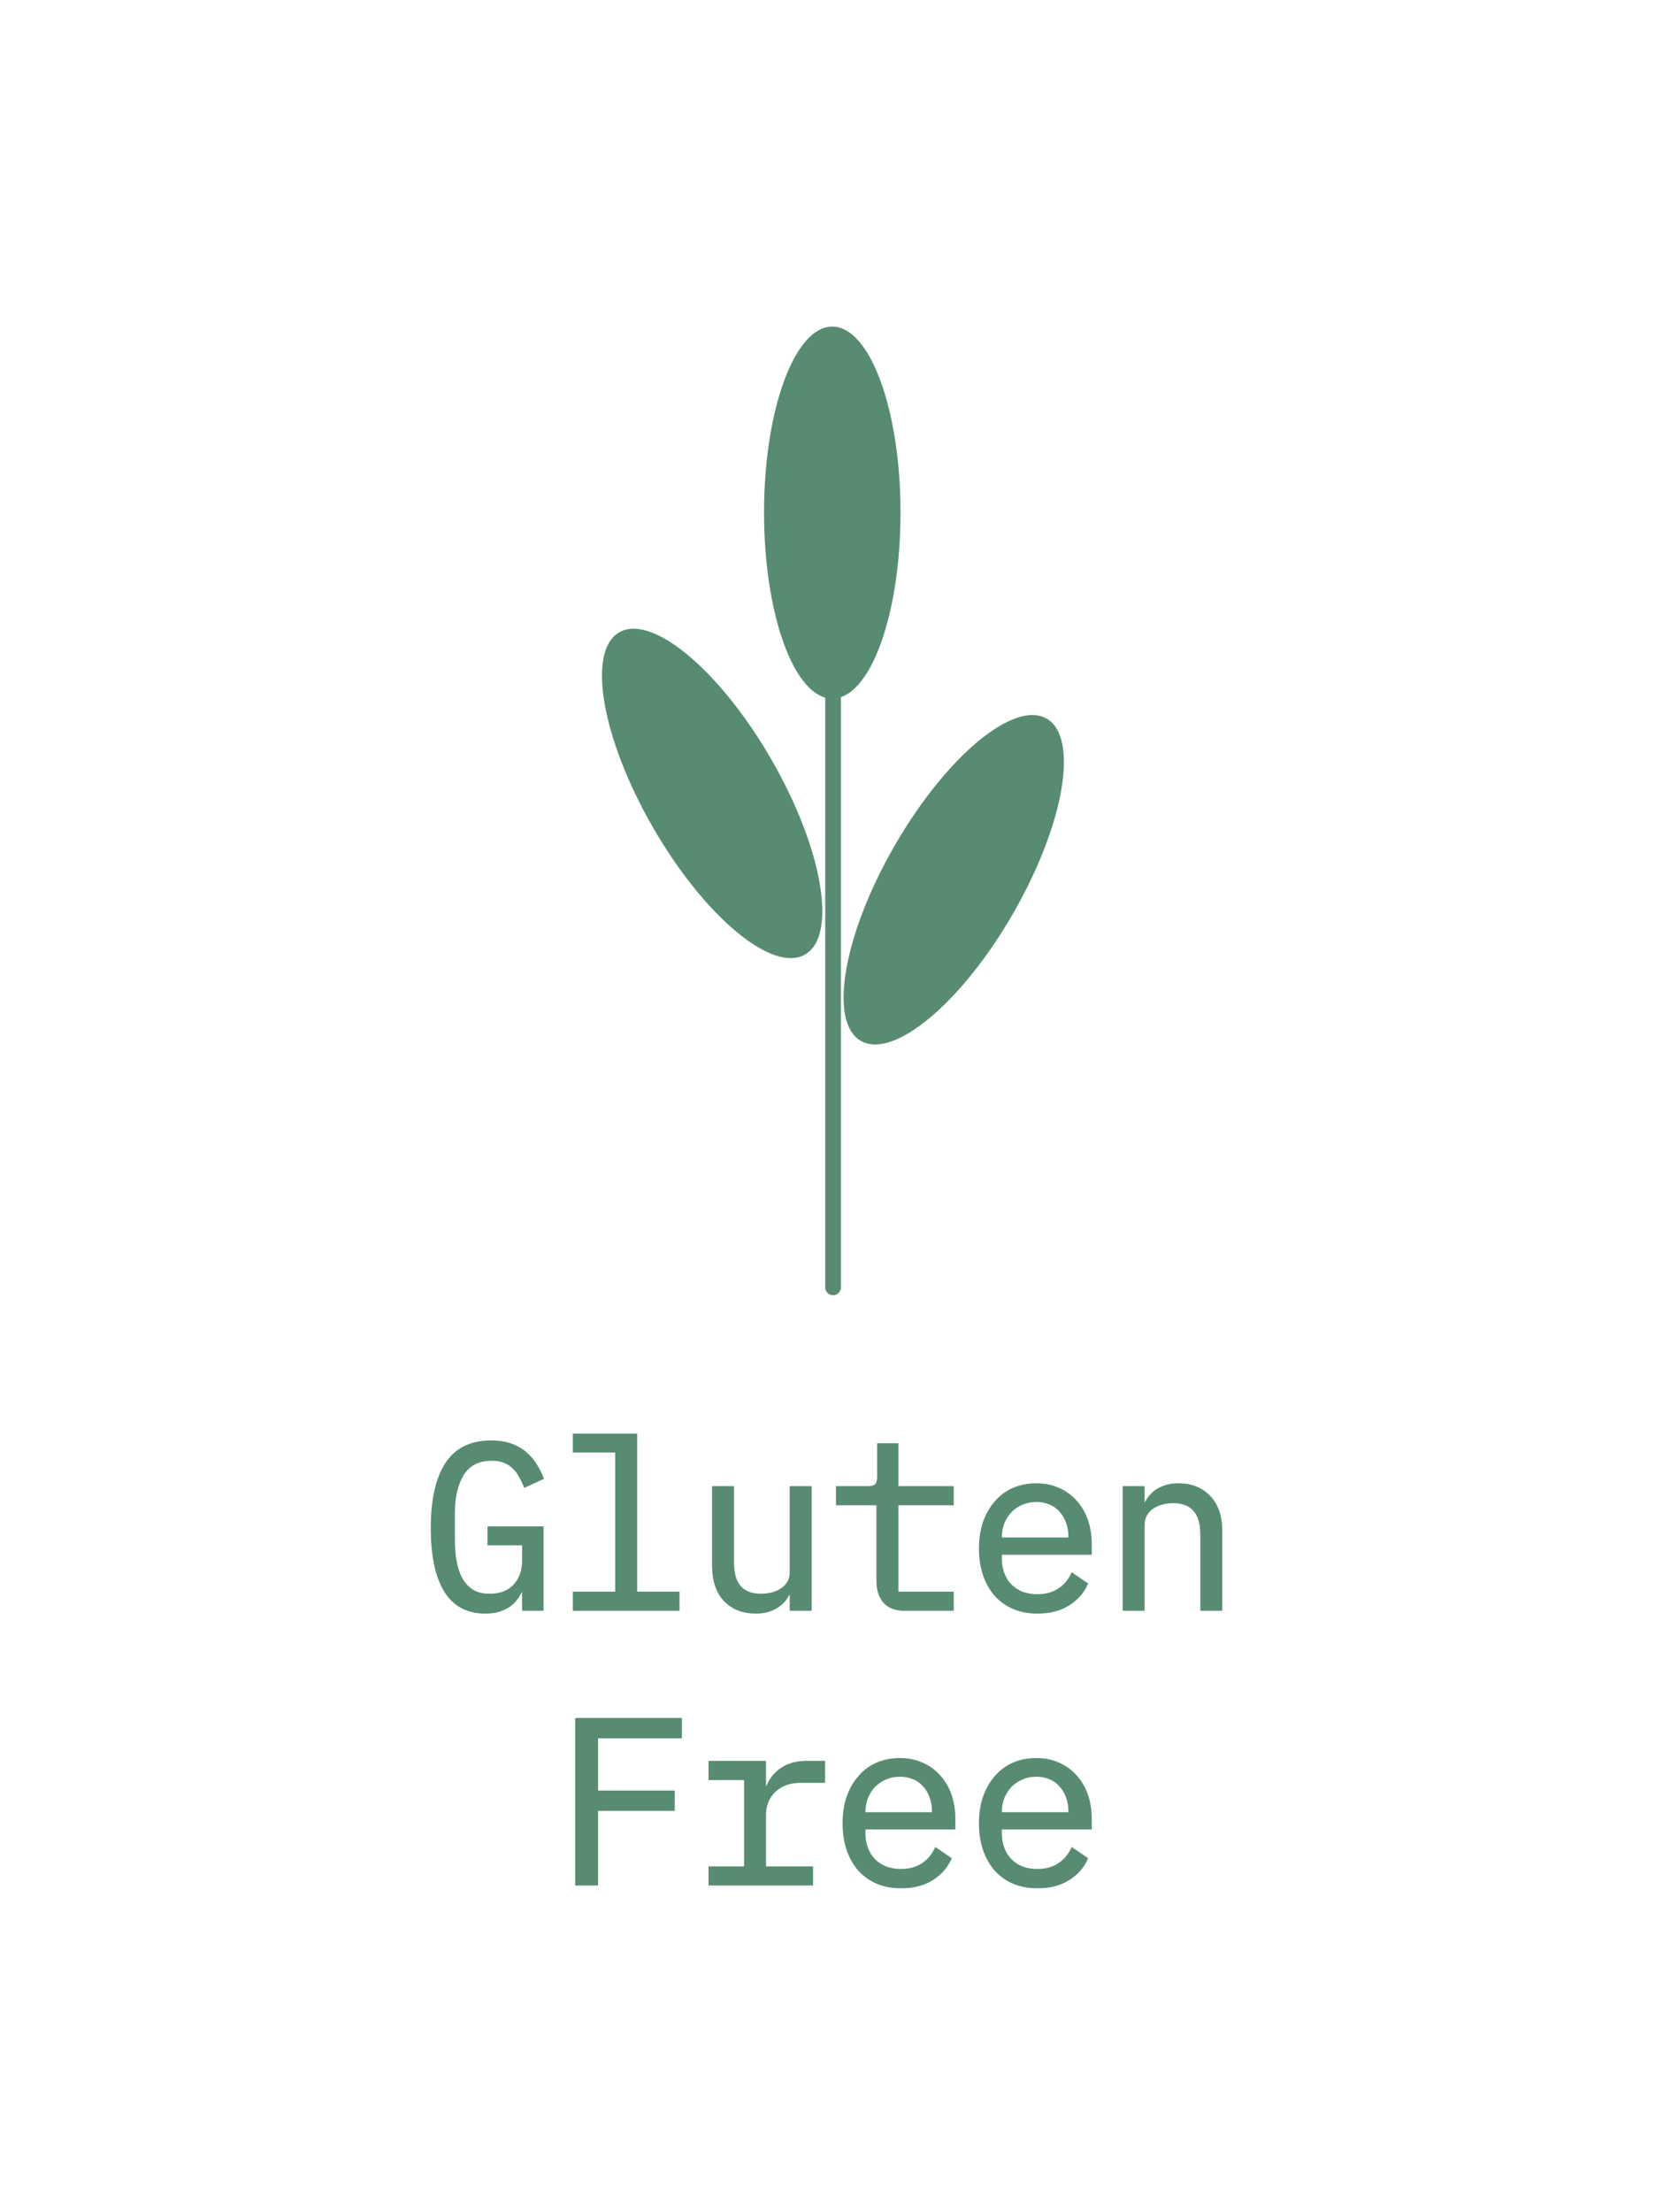
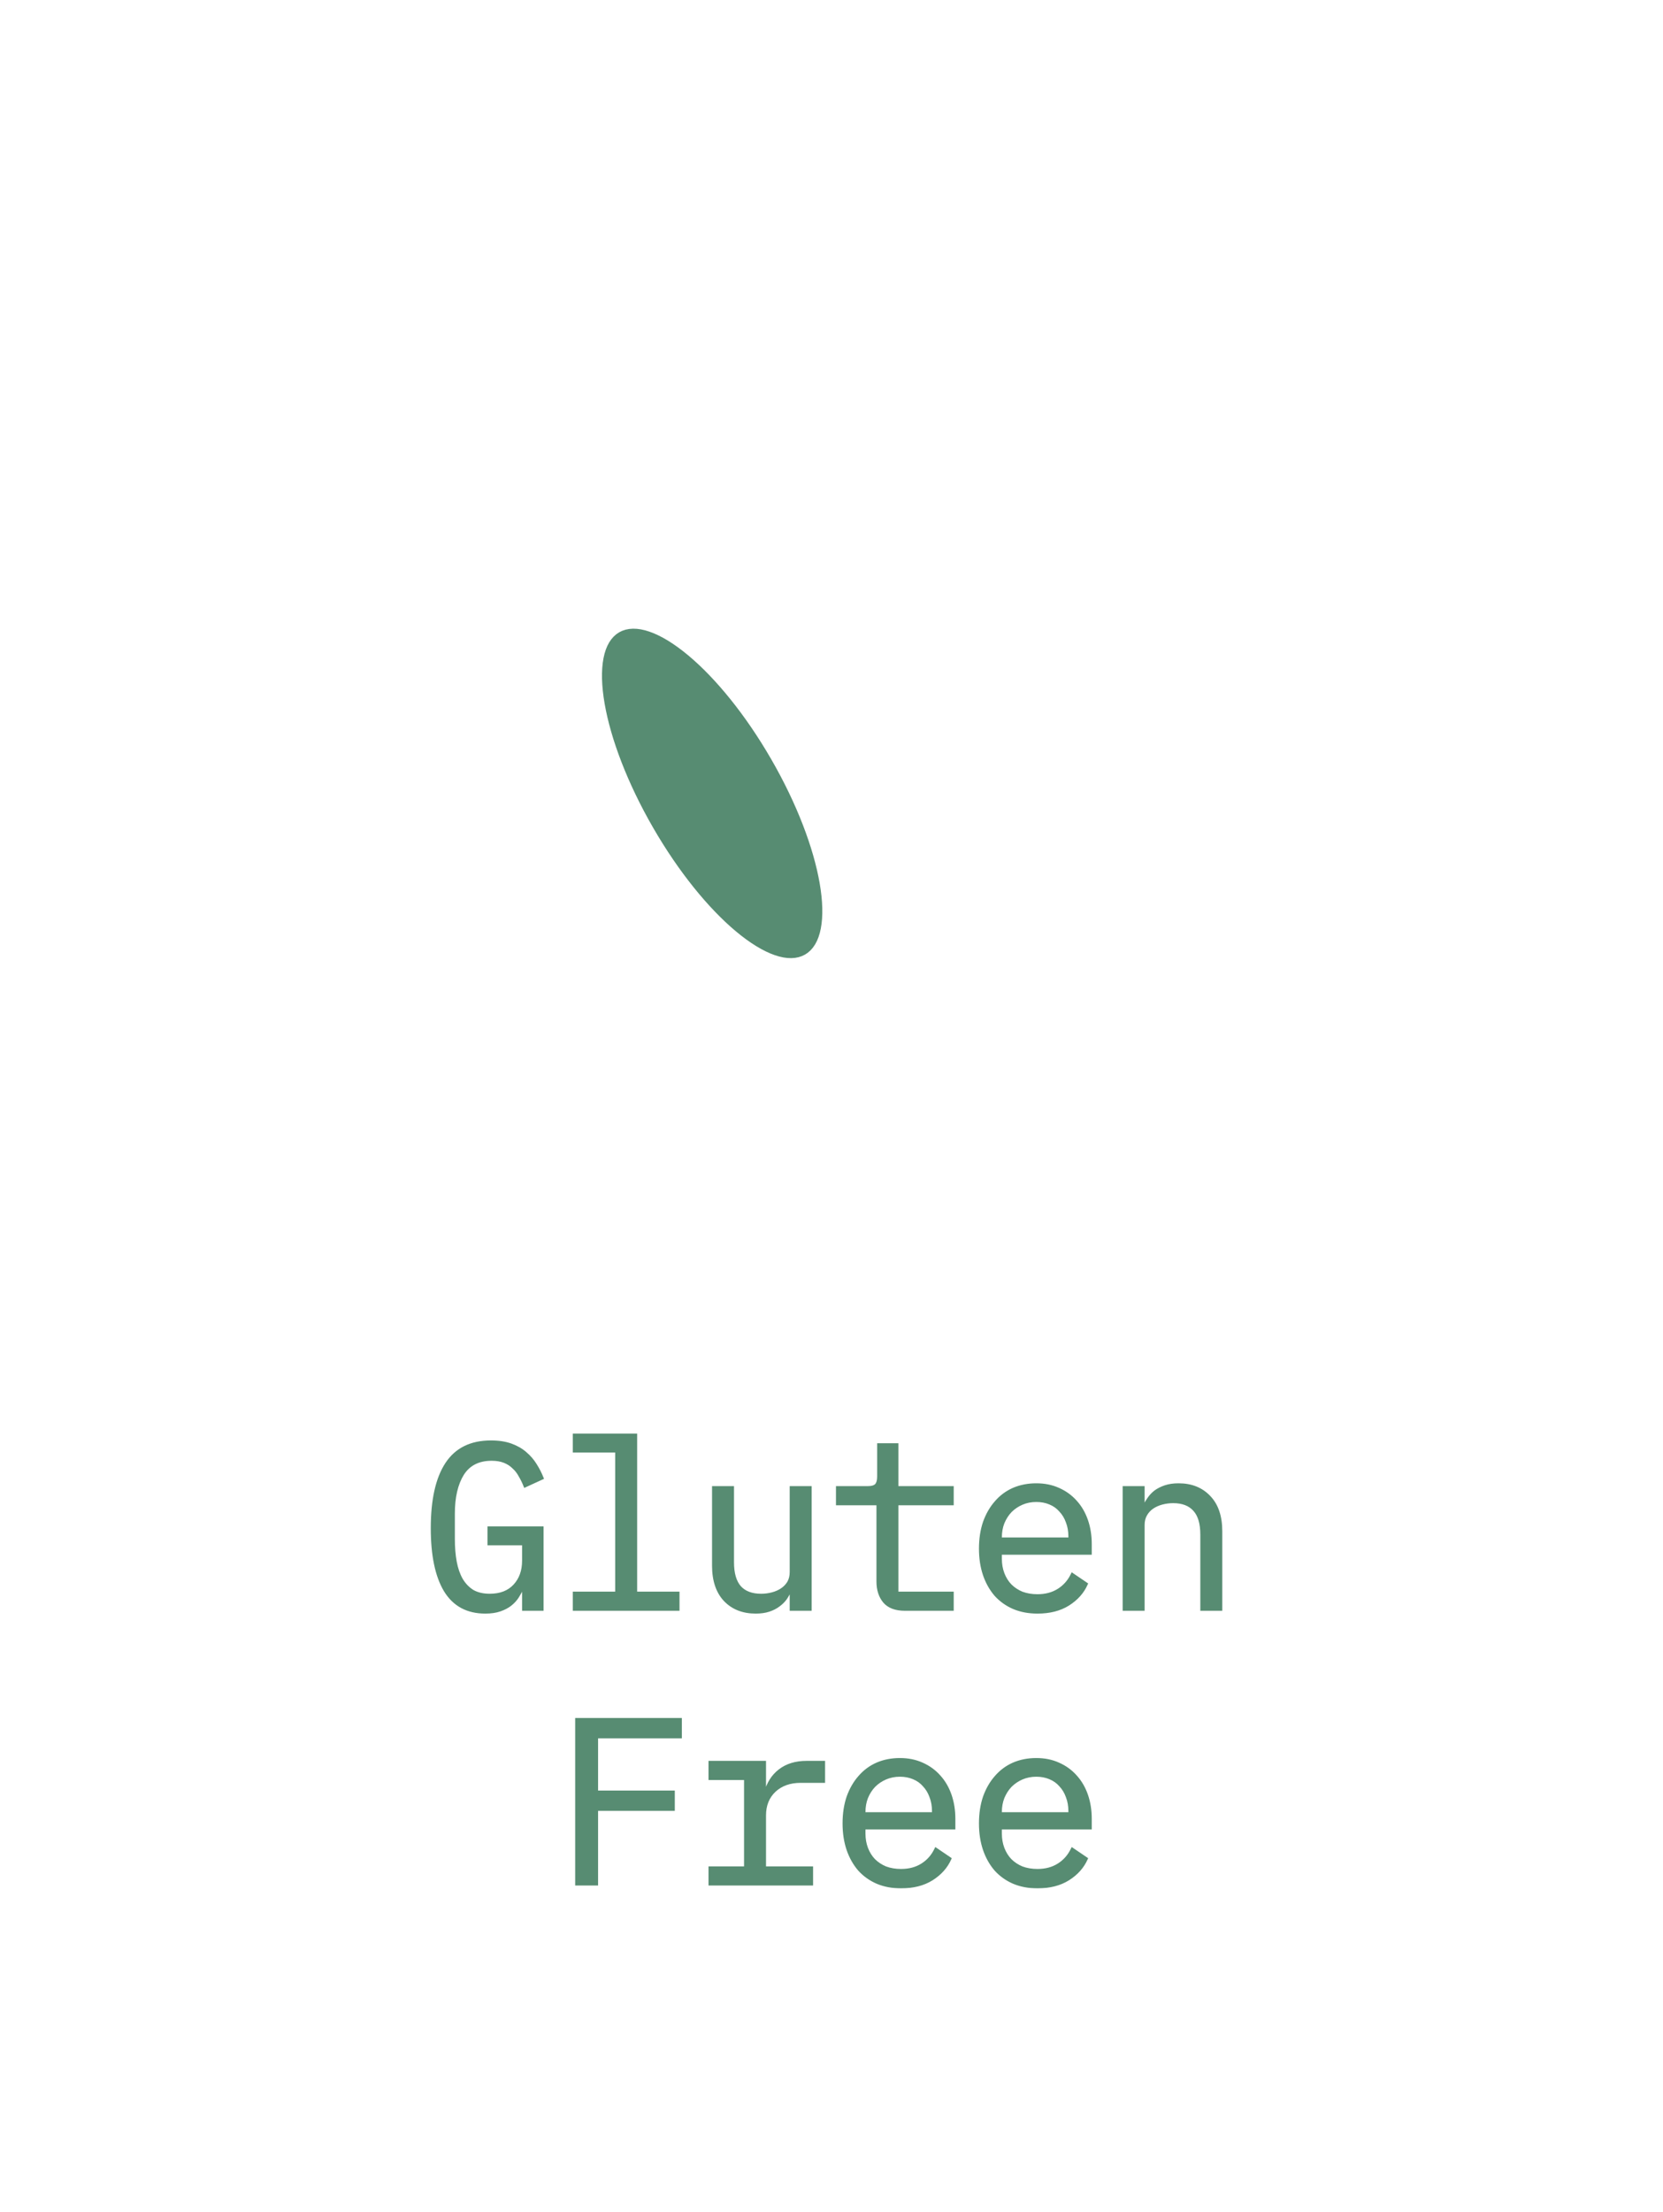
<svg xmlns="http://www.w3.org/2000/svg" fill="none" viewBox="0 0 1060 1409" height="1409" width="1060">
  <rect fill="white" height="1409" width="1060" />
-   <line stroke-linecap="round" stroke-width="10" stroke="#578C72" y2="441" x2="531" y1="820" x1="531" />
  <mask fill="black" height="290" width="506" y="913" x="274" maskUnits="userSpaceOnUse" id="path-2-outside-1_345_455">
    <rect height="290" width="506" y="913" x="274" fill="white" />
    <path d="M333.776 1011.05H333.026C332.126 1013.05 331.076 1015 329.876 1016.9C328.676 1018.8 327.126 1020.5 325.226 1022C323.426 1023.4 321.226 1024.55 318.626 1025.45C316.026 1026.35 312.926 1026.8 309.326 1026.8C297.926 1026.8 289.426 1022.2 283.826 1013C278.326 1003.8 275.576 990.6 275.576 973.4C275.576 955.4 278.626 941.75 284.726 932.45C290.826 923.15 300.226 918.5 312.926 918.5C317.826 918.5 322.076 919.15 325.676 920.45C329.276 921.75 332.326 923.5 334.826 925.7C337.426 927.9 339.576 930.4 341.276 933.2C342.976 935.9 344.376 938.65 345.476 941.45L334.676 946.4C333.776 944.1 332.726 941.95 331.526 939.95C330.426 937.85 329.026 936.05 327.326 934.55C325.726 932.95 323.776 931.7 321.476 930.8C319.176 929.9 316.476 929.45 313.376 929.45C304.976 929.45 298.776 932.6 294.776 938.9C290.876 945.2 288.926 953.6 288.926 964.1V980.3C288.926 985.6 289.326 990.45 290.126 994.85C290.926 999.15 292.226 1002.9 294.026 1006.1C295.926 1009.3 298.326 1011.8 301.226 1013.6C304.226 1015.3 307.876 1016.15 312.176 1016.15C318.976 1016.15 324.276 1014.1 328.076 1010C331.876 1005.9 333.776 1000.6 333.776 994.1V983.3H311.726V973.25H345.476V1025H333.776V1011.05ZM366.117 1014.8H393.117V924.2H366.117V914H405.117V1014.8H432.117V1025H366.117V1014.8ZM504.359 1012.4H503.759C502.959 1014.3 501.959 1016.15 500.759 1017.95C499.559 1019.65 498.059 1021.15 496.259 1022.45C494.559 1023.75 492.509 1024.8 490.109 1025.6C487.709 1026.4 484.909 1026.8 481.709 1026.8C473.609 1026.8 467.109 1024.25 462.209 1019.15C457.309 1013.95 454.859 1006.65 454.859 997.25V947.6H466.859V995.15C466.859 1002.25 468.409 1007.55 471.509 1011.05C474.609 1014.45 479.159 1016.15 485.159 1016.15C487.559 1016.15 489.909 1015.85 492.209 1015.25C494.509 1014.65 496.559 1013.75 498.359 1012.55C500.159 1011.35 501.609 1009.85 502.709 1008.05C503.809 1006.15 504.359 1003.9 504.359 1001.3V947.6H516.359V1025H504.359V1012.4ZM576.75 1025C570.85 1025 566.5 1023.35 563.7 1020.05C561 1016.75 559.65 1012.5 559.65 1007.3V957.8H533.85V947.6H553.05C555.65 947.6 557.45 947.1 558.45 946.1C559.55 945 560.1 943.15 560.1 940.55V920.3H571.65V947.6H606.9V957.8H571.65V1014.8H606.9V1025H576.75ZM661.291 1026.8C655.691 1026.8 650.641 1025.85 646.141 1023.95C641.741 1022.05 637.941 1019.35 634.741 1015.85C631.641 1012.25 629.241 1008 627.541 1003.1C625.841 998.1 624.991 992.55 624.991 986.45C624.991 980.25 625.841 974.65 627.541 969.65C629.341 964.65 631.791 960.4 634.891 956.9C637.991 953.3 641.691 950.55 645.991 948.65C650.391 946.75 655.241 945.8 660.541 945.8C665.741 945.8 670.441 946.75 674.641 948.65C678.941 950.55 682.591 953.2 685.591 956.6C688.591 959.9 690.891 963.85 692.491 968.45C694.091 973.05 694.891 978.1 694.891 983.6V989.3H637.591V992.9C637.591 996.3 638.141 999.45 639.241 1002.35C640.341 1005.25 641.891 1007.75 643.891 1009.85C645.991 1011.95 648.491 1013.6 651.391 1014.8C654.391 1015.9 657.691 1016.45 661.291 1016.45C666.491 1016.45 670.991 1015.25 674.791 1012.85C678.591 1010.45 681.491 1007.15 683.491 1002.95L692.341 1008.95C690.041 1014.15 686.191 1018.45 680.791 1021.85C675.491 1025.15 668.991 1026.8 661.291 1026.8ZM660.541 955.7C657.241 955.7 654.191 956.3 651.391 957.5C648.591 958.7 646.141 960.35 644.041 962.45C642.041 964.55 640.441 967.05 639.241 969.95C638.141 972.75 637.591 975.85 637.591 979.25V980.3H681.991V978.65C681.991 975.25 681.441 972.15 680.341 969.35C679.341 966.55 677.891 964.15 675.991 962.15C674.191 960.05 671.941 958.45 669.241 957.35C666.641 956.25 663.741 955.7 660.541 955.7ZM716.583 1025V947.6H728.583V960.2H729.183C729.983 958.3 730.983 956.5 732.183 954.8C733.383 953 734.833 951.45 736.533 950.15C738.333 948.85 740.433 947.8 742.833 947C745.233 946.2 748.033 945.8 751.233 945.8C759.333 945.8 765.833 948.4 770.733 953.6C775.633 958.7 778.083 965.95 778.083 975.35V1025H766.083V977.45C766.083 970.35 764.533 965.1 761.433 961.7C758.333 958.2 753.783 956.45 747.783 956.45C745.383 956.45 743.033 956.75 740.733 957.35C738.433 957.95 736.383 958.85 734.583 960.05C732.783 961.25 731.333 962.8 730.233 964.7C729.133 966.6 728.583 968.8 728.583 971.3V1025H716.583ZM367.617 1200V1095.3H433.617V1106.25H380.217V1141.5H429.117V1152.45H380.217V1200H367.617ZM452.609 1189.8H475.259V1132.8H452.609V1122.6H487.259V1142.1H488.009C489.609 1136 492.609 1131.25 497.009 1127.85C501.509 1124.35 507.209 1122.6 514.109 1122.6H524.909V1134.6H510.359C503.459 1134.6 497.859 1136.6 493.559 1140.6C489.359 1144.6 487.259 1149.85 487.259 1156.35V1189.8H517.259V1200H452.609V1189.8ZM574.35 1201.8C568.75 1201.8 563.7 1200.85 559.2 1198.95C554.8 1197.05 551 1194.35 547.8 1190.85C544.7 1187.25 542.3 1183 540.6 1178.1C538.9 1173.1 538.05 1167.55 538.05 1161.45C538.05 1155.25 538.9 1149.65 540.6 1144.65C542.4 1139.65 544.85 1135.4 547.95 1131.9C551.05 1128.3 554.75 1125.55 559.05 1123.65C563.45 1121.75 568.3 1120.8 573.6 1120.8C578.8 1120.8 583.5 1121.75 587.7 1123.65C592 1125.55 595.65 1128.2 598.65 1131.6C601.65 1134.9 603.95 1138.85 605.55 1143.45C607.15 1148.05 607.95 1153.1 607.95 1158.6V1164.3H550.65V1167.9C550.65 1171.3 551.2 1174.45 552.3 1177.35C553.4 1180.25 554.95 1182.75 556.95 1184.85C559.05 1186.95 561.55 1188.6 564.45 1189.8C567.45 1190.9 570.75 1191.45 574.35 1191.45C579.55 1191.45 584.05 1190.25 587.85 1187.85C591.65 1185.45 594.55 1182.15 596.55 1177.95L605.4 1183.95C603.1 1189.15 599.25 1193.45 593.85 1196.85C588.55 1200.15 582.05 1201.8 574.35 1201.8ZM573.6 1130.7C570.3 1130.7 567.25 1131.3 564.45 1132.5C561.65 1133.7 559.2 1135.35 557.1 1137.45C555.1 1139.55 553.5 1142.05 552.3 1144.95C551.2 1147.75 550.65 1150.85 550.65 1154.25V1155.3H595.05V1153.65C595.05 1150.25 594.5 1147.15 593.4 1144.35C592.4 1141.55 590.95 1139.15 589.05 1137.15C587.25 1135.05 585 1133.45 582.3 1132.35C579.7 1131.25 576.8 1130.7 573.6 1130.7ZM661.291 1201.8C655.691 1201.8 650.641 1200.85 646.141 1198.95C641.741 1197.05 637.941 1194.35 634.741 1190.85C631.641 1187.25 629.241 1183 627.541 1178.1C625.841 1173.1 624.991 1167.55 624.991 1161.45C624.991 1155.25 625.841 1149.65 627.541 1144.65C629.341 1139.65 631.791 1135.4 634.891 1131.9C637.991 1128.3 641.691 1125.55 645.991 1123.65C650.391 1121.75 655.241 1120.8 660.541 1120.8C665.741 1120.8 670.441 1121.75 674.641 1123.65C678.941 1125.55 682.591 1128.2 685.591 1131.6C688.591 1134.9 690.891 1138.85 692.491 1143.45C694.091 1148.05 694.891 1153.1 694.891 1158.6V1164.3H637.591V1167.9C637.591 1171.3 638.141 1174.45 639.241 1177.35C640.341 1180.25 641.891 1182.75 643.891 1184.85C645.991 1186.95 648.491 1188.6 651.391 1189.8C654.391 1190.9 657.691 1191.45 661.291 1191.45C666.491 1191.45 670.991 1190.25 674.791 1187.85C678.591 1185.45 681.491 1182.15 683.491 1177.95L692.341 1183.95C690.041 1189.15 686.191 1193.45 680.791 1196.85C675.491 1200.15 668.991 1201.8 661.291 1201.8ZM660.541 1130.7C657.241 1130.7 654.191 1131.3 651.391 1132.5C648.591 1133.7 646.141 1135.35 644.041 1137.45C642.041 1139.55 640.441 1142.05 639.241 1144.95C638.141 1147.75 637.591 1150.85 637.591 1154.25V1155.3H681.991V1153.65C681.991 1150.25 681.441 1147.15 680.341 1144.35C679.341 1141.55 677.891 1139.15 675.991 1137.15C674.191 1135.05 671.941 1133.45 669.241 1132.35C666.641 1131.25 663.741 1130.7 660.541 1130.7Z" />
  </mask>
  <path fill="#578C72" d="M333.776 1011.05H333.026C332.126 1013.05 331.076 1015 329.876 1016.9C328.676 1018.8 327.126 1020.5 325.226 1022C323.426 1023.4 321.226 1024.55 318.626 1025.45C316.026 1026.35 312.926 1026.8 309.326 1026.8C297.926 1026.8 289.426 1022.2 283.826 1013C278.326 1003.8 275.576 990.6 275.576 973.4C275.576 955.4 278.626 941.75 284.726 932.45C290.826 923.15 300.226 918.5 312.926 918.5C317.826 918.5 322.076 919.15 325.676 920.45C329.276 921.75 332.326 923.5 334.826 925.7C337.426 927.9 339.576 930.4 341.276 933.2C342.976 935.9 344.376 938.65 345.476 941.45L334.676 946.4C333.776 944.1 332.726 941.95 331.526 939.95C330.426 937.85 329.026 936.05 327.326 934.55C325.726 932.95 323.776 931.7 321.476 930.8C319.176 929.9 316.476 929.45 313.376 929.45C304.976 929.45 298.776 932.6 294.776 938.9C290.876 945.2 288.926 953.6 288.926 964.1V980.3C288.926 985.6 289.326 990.45 290.126 994.85C290.926 999.15 292.226 1002.9 294.026 1006.1C295.926 1009.3 298.326 1011.8 301.226 1013.6C304.226 1015.3 307.876 1016.15 312.176 1016.15C318.976 1016.15 324.276 1014.1 328.076 1010C331.876 1005.9 333.776 1000.6 333.776 994.1V983.3H311.726V973.25H345.476V1025H333.776V1011.05ZM366.117 1014.8H393.117V924.2H366.117V914H405.117V1014.8H432.117V1025H366.117V1014.8ZM504.359 1012.4H503.759C502.959 1014.3 501.959 1016.15 500.759 1017.95C499.559 1019.65 498.059 1021.15 496.259 1022.45C494.559 1023.75 492.509 1024.8 490.109 1025.6C487.709 1026.4 484.909 1026.8 481.709 1026.8C473.609 1026.8 467.109 1024.25 462.209 1019.15C457.309 1013.95 454.859 1006.65 454.859 997.25V947.6H466.859V995.15C466.859 1002.25 468.409 1007.55 471.509 1011.05C474.609 1014.45 479.159 1016.15 485.159 1016.15C487.559 1016.15 489.909 1015.85 492.209 1015.25C494.509 1014.65 496.559 1013.75 498.359 1012.55C500.159 1011.35 501.609 1009.85 502.709 1008.05C503.809 1006.15 504.359 1003.9 504.359 1001.3V947.6H516.359V1025H504.359V1012.4ZM576.75 1025C570.85 1025 566.5 1023.35 563.7 1020.05C561 1016.75 559.65 1012.5 559.65 1007.3V957.8H533.85V947.6H553.05C555.65 947.6 557.45 947.1 558.45 946.1C559.55 945 560.1 943.15 560.1 940.55V920.3H571.65V947.6H606.9V957.8H571.65V1014.8H606.9V1025H576.75ZM661.291 1026.8C655.691 1026.8 650.641 1025.85 646.141 1023.95C641.741 1022.05 637.941 1019.35 634.741 1015.85C631.641 1012.25 629.241 1008 627.541 1003.1C625.841 998.1 624.991 992.55 624.991 986.45C624.991 980.25 625.841 974.65 627.541 969.65C629.341 964.65 631.791 960.4 634.891 956.9C637.991 953.3 641.691 950.55 645.991 948.65C650.391 946.75 655.241 945.8 660.541 945.8C665.741 945.8 670.441 946.75 674.641 948.65C678.941 950.55 682.591 953.2 685.591 956.6C688.591 959.9 690.891 963.85 692.491 968.45C694.091 973.05 694.891 978.1 694.891 983.6V989.3H637.591V992.9C637.591 996.3 638.141 999.45 639.241 1002.35C640.341 1005.25 641.891 1007.75 643.891 1009.85C645.991 1011.95 648.491 1013.6 651.391 1014.8C654.391 1015.9 657.691 1016.45 661.291 1016.45C666.491 1016.45 670.991 1015.25 674.791 1012.85C678.591 1010.45 681.491 1007.15 683.491 1002.95L692.341 1008.95C690.041 1014.15 686.191 1018.45 680.791 1021.85C675.491 1025.15 668.991 1026.8 661.291 1026.8ZM660.541 955.7C657.241 955.7 654.191 956.3 651.391 957.5C648.591 958.7 646.141 960.35 644.041 962.45C642.041 964.55 640.441 967.05 639.241 969.95C638.141 972.75 637.591 975.85 637.591 979.25V980.3H681.991V978.65C681.991 975.25 681.441 972.15 680.341 969.35C679.341 966.55 677.891 964.15 675.991 962.15C674.191 960.05 671.941 958.45 669.241 957.35C666.641 956.25 663.741 955.7 660.541 955.7ZM716.583 1025V947.6H728.583V960.2H729.183C729.983 958.3 730.983 956.5 732.183 954.8C733.383 953 734.833 951.45 736.533 950.15C738.333 948.85 740.433 947.8 742.833 947C745.233 946.2 748.033 945.8 751.233 945.8C759.333 945.8 765.833 948.4 770.733 953.6C775.633 958.7 778.083 965.95 778.083 975.35V1025H766.083V977.45C766.083 970.35 764.533 965.1 761.433 961.7C758.333 958.2 753.783 956.45 747.783 956.45C745.383 956.45 743.033 956.75 740.733 957.35C738.433 957.95 736.383 958.85 734.583 960.05C732.783 961.25 731.333 962.8 730.233 964.7C729.133 966.6 728.583 968.8 728.583 971.3V1025H716.583ZM367.617 1200V1095.3H433.617V1106.25H380.217V1141.5H429.117V1152.45H380.217V1200H367.617ZM452.609 1189.8H475.259V1132.8H452.609V1122.6H487.259V1142.1H488.009C489.609 1136 492.609 1131.25 497.009 1127.85C501.509 1124.35 507.209 1122.6 514.109 1122.6H524.909V1134.6H510.359C503.459 1134.6 497.859 1136.6 493.559 1140.6C489.359 1144.6 487.259 1149.85 487.259 1156.35V1189.8H517.259V1200H452.609V1189.8ZM574.35 1201.8C568.75 1201.8 563.7 1200.85 559.2 1198.95C554.8 1197.05 551 1194.35 547.8 1190.85C544.7 1187.25 542.3 1183 540.6 1178.1C538.9 1173.1 538.05 1167.55 538.05 1161.45C538.05 1155.25 538.9 1149.65 540.6 1144.65C542.4 1139.65 544.85 1135.4 547.95 1131.9C551.05 1128.3 554.75 1125.55 559.05 1123.65C563.45 1121.75 568.3 1120.8 573.6 1120.8C578.8 1120.8 583.5 1121.75 587.7 1123.65C592 1125.55 595.65 1128.2 598.65 1131.6C601.65 1134.9 603.95 1138.85 605.55 1143.45C607.15 1148.05 607.95 1153.1 607.95 1158.6V1164.3H550.65V1167.9C550.65 1171.3 551.2 1174.45 552.3 1177.35C553.4 1180.25 554.95 1182.75 556.95 1184.85C559.05 1186.95 561.55 1188.6 564.45 1189.8C567.45 1190.9 570.75 1191.45 574.35 1191.45C579.55 1191.45 584.05 1190.25 587.85 1187.85C591.65 1185.45 594.55 1182.15 596.55 1177.95L605.4 1183.95C603.1 1189.15 599.25 1193.45 593.85 1196.85C588.55 1200.15 582.05 1201.8 574.35 1201.8ZM573.6 1130.7C570.3 1130.7 567.25 1131.3 564.45 1132.5C561.65 1133.7 559.2 1135.35 557.1 1137.45C555.1 1139.55 553.5 1142.05 552.3 1144.95C551.2 1147.75 550.65 1150.85 550.65 1154.25V1155.3H595.05V1153.65C595.05 1150.25 594.5 1147.15 593.4 1144.35C592.4 1141.55 590.95 1139.15 589.05 1137.15C587.25 1135.05 585 1133.45 582.3 1132.35C579.7 1131.25 576.8 1130.7 573.6 1130.7ZM661.291 1201.8C655.691 1201.8 650.641 1200.85 646.141 1198.95C641.741 1197.05 637.941 1194.35 634.741 1190.85C631.641 1187.25 629.241 1183 627.541 1178.1C625.841 1173.1 624.991 1167.55 624.991 1161.45C624.991 1155.25 625.841 1149.65 627.541 1144.65C629.341 1139.65 631.791 1135.4 634.891 1131.9C637.991 1128.3 641.691 1125.55 645.991 1123.65C650.391 1121.75 655.241 1120.8 660.541 1120.8C665.741 1120.8 670.441 1121.75 674.641 1123.65C678.941 1125.55 682.591 1128.2 685.591 1131.6C688.591 1134.9 690.891 1138.85 692.491 1143.45C694.091 1148.05 694.891 1153.1 694.891 1158.6V1164.3H637.591V1167.9C637.591 1171.3 638.141 1174.45 639.241 1177.35C640.341 1180.25 641.891 1182.75 643.891 1184.85C645.991 1186.95 648.491 1188.6 651.391 1189.8C654.391 1190.9 657.691 1191.45 661.291 1191.45C666.491 1191.45 670.991 1190.25 674.791 1187.85C678.591 1185.45 681.491 1182.15 683.491 1177.95L692.341 1183.95C690.041 1189.15 686.191 1193.45 680.791 1196.85C675.491 1200.15 668.991 1201.8 661.291 1201.8ZM660.541 1130.7C657.241 1130.7 654.191 1131.3 651.391 1132.5C648.591 1133.7 646.141 1135.35 644.041 1137.45C642.041 1139.55 640.441 1142.05 639.241 1144.95C638.141 1147.75 637.591 1150.85 637.591 1154.25V1155.3H681.991V1153.65C681.991 1150.25 681.441 1147.15 680.341 1144.35C679.341 1141.55 677.891 1139.15 675.991 1137.15C674.191 1135.05 671.941 1133.45 669.241 1132.35C666.641 1131.25 663.741 1130.7 660.541 1130.7Z" />
  <path mask="url(#path-2-outside-1_345_455)" fill="#578C72" d="M333.776 1011.05H334.776V1010.05H333.776V1011.05ZM333.026 1011.05V1010.05H332.379L332.114 1010.64L333.026 1011.05ZM329.876 1016.9L330.721 1017.43L330.721 1017.43L329.876 1016.9ZM325.226 1022L325.84 1022.79L325.845 1022.78L325.226 1022ZM318.626 1025.45L318.953 1026.39L318.953 1026.39L318.626 1025.45ZM283.826 1013L282.967 1013.51L282.972 1013.52L283.826 1013ZM284.726 932.45L285.562 932.998L285.562 932.998L284.726 932.45ZM334.826 925.7L334.165 926.451L334.172 926.457L334.18 926.463L334.826 925.7ZM341.276 933.2L340.421 933.719L340.425 933.726L340.43 933.733L341.276 933.2ZM345.476 941.45L345.892 942.359L346.752 941.965L346.407 941.084L345.476 941.45ZM334.676 946.4L333.745 946.764L334.13 947.75L335.092 947.309L334.676 946.4ZM331.526 939.95L330.64 940.414L330.653 940.44L330.668 940.464L331.526 939.95ZM327.326 934.55L326.619 935.257L326.641 935.279L326.664 935.3L327.326 934.55ZM294.776 938.9L293.932 938.364L293.926 938.374L294.776 938.9ZM290.126 994.85L289.142 995.029L289.143 995.033L290.126 994.85ZM294.026 1006.1L293.154 1006.59L293.16 1006.6L293.166 1006.61L294.026 1006.1ZM301.226 1013.6L300.698 1014.45L300.715 1014.46L300.733 1014.47L301.226 1013.6ZM328.076 1010L327.342 1009.32L327.342 1009.32L328.076 1010ZM333.776 983.3H334.776V982.3H333.776V983.3ZM311.726 983.3H310.726V984.3H311.726V983.3ZM311.726 973.25V972.25H310.726V973.25H311.726ZM345.476 973.25H346.476V972.25H345.476V973.25ZM345.476 1025V1026H346.476V1025H345.476ZM333.776 1025H332.776V1026H333.776V1025ZM333.776 1011.05V1010.05H333.026V1011.05V1012.05H333.776V1011.05ZM333.026 1011.05L332.114 1010.64C331.234 1012.6 330.206 1014.5 329.03 1016.37L329.876 1016.9L330.721 1017.43C331.946 1015.5 333.018 1013.5 333.938 1011.46L333.026 1011.05ZM329.876 1016.9L329.03 1016.37C327.895 1018.16 326.424 1019.78 324.606 1021.22L325.226 1022L325.845 1022.78C327.827 1021.22 329.456 1019.44 330.721 1017.43L329.876 1016.9ZM325.226 1022L324.612 1021.21C322.914 1022.53 320.816 1023.63 318.299 1024.51L318.626 1025.45L318.953 1026.39C321.636 1025.47 323.938 1024.27 325.84 1022.79L325.226 1022ZM318.626 1025.45L318.299 1024.51C315.831 1025.36 312.847 1025.8 309.326 1025.8V1026.8V1027.8C313.005 1027.8 316.221 1027.34 318.953 1026.39L318.626 1025.45ZM309.326 1026.8V1025.8C298.25 1025.8 290.086 1021.36 284.68 1012.48L283.826 1013L282.972 1013.52C288.766 1023.04 297.602 1027.8 309.326 1027.8V1026.8ZM283.826 1013L284.684 1012.49C279.317 1003.51 276.576 990.518 276.576 973.4H275.576H274.576C274.576 990.682 277.335 1004.09 282.967 1013.51L283.826 1013ZM275.576 973.4H276.576C276.576 955.485 279.616 942.063 285.562 932.998L284.726 932.45L283.89 931.902C277.635 941.437 274.576 955.315 274.576 973.4H275.576ZM284.726 932.45L285.562 932.998C291.448 924.024 300.507 919.5 312.926 919.5V918.5V917.5C299.945 917.5 290.203 922.276 283.89 931.902L284.726 932.45ZM312.926 918.5V919.5C317.741 919.5 321.871 920.139 325.336 921.391L325.676 920.45L326.015 919.509C322.281 918.161 317.911 917.5 312.926 917.5V918.5ZM325.676 920.45L325.336 921.391C328.836 922.654 331.772 924.345 334.165 926.451L334.826 925.7L335.486 924.949C332.879 922.655 329.716 920.846 326.015 919.509L325.676 920.45ZM334.826 925.7L334.18 926.463C336.701 928.597 338.779 931.015 340.421 933.719L341.276 933.2L342.131 932.681C340.372 929.785 338.151 927.203 335.472 924.937L334.826 925.7ZM341.276 933.2L340.43 933.733C342.098 936.383 343.469 939.077 344.545 941.816L345.476 941.45L346.407 941.084C345.282 938.223 343.853 935.417 342.122 932.667L341.276 933.2ZM345.476 941.45L345.059 940.541L334.259 945.491L334.676 946.4L335.092 947.309L345.892 942.359L345.476 941.45ZM334.676 946.4L335.607 946.036C334.688 943.687 333.614 941.486 332.383 939.435L331.526 939.95L330.668 940.464C331.838 942.414 332.864 944.513 333.745 946.764L334.676 946.4ZM331.526 939.95L332.412 939.486C331.258 937.283 329.783 935.385 327.987 933.8L327.326 934.55L326.664 935.3C328.268 936.715 329.594 938.417 330.64 940.414L331.526 939.95ZM327.326 934.55L328.033 933.843C326.327 932.137 324.257 930.814 321.84 929.869L321.476 930.8L321.111 931.731C323.295 932.586 325.125 933.763 326.619 935.257L327.326 934.55ZM321.476 930.8L321.84 929.869C319.399 928.913 316.57 928.45 313.376 928.45V929.45V930.45C316.382 930.45 318.953 930.887 321.111 931.731L321.476 930.8ZM313.376 929.45V928.45C304.684 928.45 298.141 931.735 293.932 938.364L294.776 938.9L295.62 939.436C299.411 933.465 305.267 930.45 313.376 930.45V929.45ZM294.776 938.9L293.926 938.374C289.895 944.885 287.926 953.488 287.926 964.1H288.926H289.926C289.926 953.712 291.857 945.515 295.626 939.426L294.776 938.9ZM288.926 964.1H287.926V980.3H288.926H289.926V964.1H288.926ZM288.926 980.3H287.926C287.926 985.649 288.329 990.56 289.142 995.029L290.126 994.85L291.11 994.671C290.322 990.34 289.926 985.551 289.926 980.3H288.926ZM290.126 994.85L289.143 995.033C289.959 999.421 291.291 1003.28 293.154 1006.59L294.026 1006.1L294.897 1005.61C293.16 1002.52 291.893 998.879 291.109 994.667L290.126 994.85ZM294.026 1006.1L293.166 1006.61C295.14 1009.94 297.65 1012.56 300.698 1014.45L301.226 1013.6L301.753 1012.75C299.002 1011.04 296.711 1008.66 294.886 1005.59L294.026 1006.1ZM301.226 1013.6L300.733 1014.47C303.916 1016.27 307.745 1017.15 312.176 1017.15V1016.15V1015.15C308.006 1015.15 304.536 1014.33 301.719 1012.73L301.226 1013.6ZM312.176 1016.15V1017.15C319.189 1017.15 324.78 1015.03 328.809 1010.68L328.076 1010L327.342 1009.32C323.772 1013.17 318.762 1015.15 312.176 1015.15V1016.15ZM328.076 1010L328.809 1010.68C332.808 1006.37 334.776 1000.81 334.776 994.1H333.776H332.776C332.776 1000.39 330.943 1005.43 327.342 1009.32L328.076 1010ZM333.776 994.1H334.776V983.3H333.776H332.776V994.1H333.776ZM333.776 983.3V982.3H311.726V983.3V984.3H333.776V983.3ZM311.726 983.3H312.726V973.25H311.726H310.726V983.3H311.726ZM311.726 973.25V974.25H345.476V973.25V972.25H311.726V973.25ZM345.476 973.25H344.476V1025H345.476H346.476V973.25H345.476ZM345.476 1025V1024H333.776V1025V1026H345.476V1025ZM333.776 1025H334.776V1011.05H333.776H332.776V1025H333.776ZM366.117 1014.8V1013.8H365.117V1014.8H366.117ZM393.117 1014.8V1015.8H394.117V1014.8H393.117ZM393.117 924.2H394.117V923.2H393.117V924.2ZM366.117 924.2H365.117V925.2H366.117V924.2ZM366.117 914V913H365.117V914H366.117ZM405.117 914H406.117V913H405.117V914ZM405.117 1014.8H404.117V1015.8H405.117V1014.8ZM432.117 1014.8H433.117V1013.8H432.117V1014.8ZM432.117 1025V1026H433.117V1025H432.117ZM366.117 1025H365.117V1026H366.117V1025ZM366.117 1014.8V1015.8H393.117V1014.8V1013.8H366.117V1014.8ZM393.117 1014.8H394.117V924.2H393.117H392.117V1014.8H393.117ZM393.117 924.2V923.2H366.117V924.2V925.2H393.117V924.2ZM366.117 924.2H367.117V914H366.117H365.117V924.2H366.117ZM366.117 914V915H405.117V914V913H366.117V914ZM405.117 914H404.117V1014.8H405.117H406.117V914H405.117ZM405.117 1014.8V1015.8H432.117V1014.8V1013.8H405.117V1014.8ZM432.117 1014.8H431.117V1025H432.117H433.117V1014.8H432.117ZM432.117 1025V1024H366.117V1025V1026H432.117V1025ZM366.117 1025H367.117V1014.8H366.117H365.117V1025H366.117ZM504.359 1012.4H505.359V1011.4H504.359V1012.4ZM503.759 1012.4V1011.4H503.095L502.837 1012.01L503.759 1012.4ZM500.759 1017.95L501.576 1018.53L501.583 1018.52L501.591 1018.5L500.759 1017.95ZM496.259 1022.45L495.673 1021.64L495.662 1021.65L495.651 1021.66L496.259 1022.45ZM490.109 1025.6L490.425 1026.55L490.425 1026.55L490.109 1025.6ZM462.209 1019.15L461.481 1019.84L461.487 1019.84L462.209 1019.15ZM454.859 947.6V946.6H453.859V947.6H454.859ZM466.859 947.6H467.859V946.6H466.859V947.6ZM471.509 1011.05L470.76 1011.71L470.765 1011.72L470.77 1011.72L471.509 1011.05ZM492.209 1015.25L491.956 1014.28L491.956 1014.28L492.209 1015.25ZM498.359 1012.55L498.913 1013.38L498.913 1013.38L498.359 1012.55ZM502.709 1008.05L503.562 1008.57L503.568 1008.56L503.574 1008.55L502.709 1008.05ZM504.359 947.6V946.6H503.359V947.6H504.359ZM516.359 947.6H517.359V946.6H516.359V947.6ZM516.359 1025V1026H517.359V1025H516.359ZM504.359 1025H503.359V1026H504.359V1025ZM504.359 1012.4V1011.4H503.759V1012.4V1013.4H504.359V1012.4ZM503.759 1012.4L502.837 1012.01C502.063 1013.85 501.093 1015.65 499.927 1017.4L500.759 1017.95L501.591 1018.5C502.824 1016.65 503.855 1014.75 504.68 1012.79L503.759 1012.4ZM500.759 1017.95L499.942 1017.37C498.809 1018.98 497.39 1020.4 495.673 1021.64L496.259 1022.45L496.844 1023.26C498.728 1021.9 500.308 1020.32 501.576 1018.53L500.759 1017.95ZM496.259 1022.45L495.651 1021.66C494.053 1022.88 492.106 1023.88 489.792 1024.65L490.109 1025.6L490.425 1026.55C492.911 1025.72 495.064 1024.62 496.866 1023.24L496.259 1022.45ZM490.109 1025.6L489.792 1024.65C487.517 1025.41 484.828 1025.8 481.709 1025.8V1026.8V1027.8C484.989 1027.8 487.9 1027.39 490.425 1026.55L490.109 1025.6ZM481.709 1026.8V1025.8C473.838 1025.8 467.613 1023.33 462.93 1018.46L462.209 1019.15L461.487 1019.84C466.604 1025.17 473.38 1027.8 481.709 1027.8V1026.8ZM462.209 1019.15L462.936 1018.46C458.261 1013.5 455.859 1006.48 455.859 997.25H454.859H453.859C453.859 1006.82 456.356 1014.4 461.481 1019.84L462.209 1019.15ZM454.859 997.25H455.859V947.6H454.859H453.859V997.25H454.859ZM454.859 947.6V948.6H466.859V947.6V946.6H454.859V947.6ZM466.859 947.6H465.859V995.15H466.859H467.859V947.6H466.859ZM466.859 995.15H465.859C465.859 1002.37 467.432 1007.96 470.76 1011.71L471.509 1011.05L472.257 1010.39C469.385 1007.14 467.859 1002.13 467.859 995.15H466.859ZM471.509 1011.05L470.77 1011.72C474.112 1015.39 478.968 1017.15 485.159 1017.15V1016.15V1015.15C479.349 1015.15 475.105 1013.51 472.248 1010.38L471.509 1011.05ZM485.159 1016.15V1017.15C487.643 1017.15 490.078 1016.84 492.461 1016.22L492.209 1015.25L491.956 1014.28C489.739 1014.86 487.474 1015.15 485.159 1015.15V1016.15ZM492.209 1015.25L492.461 1016.22C494.858 1015.59 497.012 1014.65 498.913 1013.38L498.359 1012.55L497.804 1011.72C496.105 1012.85 494.159 1013.71 491.956 1014.28L492.209 1015.25ZM498.359 1012.55L498.913 1013.38C500.831 1012.1 502.384 1010.5 503.562 1008.57L502.709 1008.05L501.855 1007.53C500.833 1009.2 499.486 1010.6 497.804 1011.72L498.359 1012.55ZM502.709 1008.05L503.574 1008.55C504.777 1006.47 505.359 1004.04 505.359 1001.3H504.359H503.359C503.359 1003.76 502.84 1005.83 501.843 1007.55L502.709 1008.05ZM504.359 1001.3H505.359V947.6H504.359H503.359V1001.3H504.359ZM504.359 947.6V948.6H516.359V947.6V946.6H504.359V947.6ZM516.359 947.6H515.359V1025H516.359H517.359V947.6H516.359ZM516.359 1025V1024H504.359V1025V1026H516.359V1025ZM504.359 1025H505.359V1012.4H504.359H503.359V1025H504.359ZM563.7 1020.05L562.926 1020.68L562.932 1020.69L562.937 1020.7L563.7 1020.05ZM559.65 957.8H560.65V956.8H559.65V957.8ZM533.85 957.8H532.85V958.8H533.85V957.8ZM533.85 947.6V946.6H532.85V947.6H533.85ZM558.45 946.1L557.743 945.393L557.743 945.393L558.45 946.1ZM560.1 920.3V919.3H559.1V920.3H560.1ZM571.65 920.3H572.65V919.3H571.65V920.3ZM571.65 947.6H570.65V948.6H571.65V947.6ZM606.9 947.6H607.9V946.6H606.9V947.6ZM606.9 957.8V958.8H607.9V957.8H606.9ZM571.65 957.8V956.8H570.65V957.8H571.65ZM571.65 1014.8H570.65V1015.8H571.65V1014.8ZM606.9 1014.8H607.9V1013.8H606.9V1014.8ZM606.9 1025V1026H607.9V1025H606.9ZM576.75 1025V1024C571.031 1024 567.01 1022.41 564.463 1019.4L563.7 1020.05L562.937 1020.7C565.99 1024.29 570.669 1026 576.75 1026V1025ZM563.7 1020.05L564.474 1019.42C561.95 1016.33 560.65 1012.32 560.65 1007.3H559.65H558.65C558.65 1012.68 560.05 1017.17 562.926 1020.68L563.7 1020.05ZM559.65 1007.3H560.65V957.8H559.65H558.65V1007.3H559.65ZM559.65 957.8V956.8H533.85V957.8V958.8H559.65V957.8ZM533.85 957.8H534.85V947.6H533.85H532.85V957.8H533.85ZM533.85 947.6V948.6H553.05V947.6V946.6H533.85V947.6ZM553.05 947.6V948.6C555.714 948.6 557.864 948.1 559.157 946.807L558.45 946.1L557.743 945.393C557.036 946.1 555.586 946.6 553.05 946.6V947.6ZM558.45 946.1L559.157 946.807C560.537 945.427 561.1 943.247 561.1 940.55H560.1H559.1C559.1 943.053 558.563 944.573 557.743 945.393L558.45 946.1ZM560.1 940.55H561.1V920.3H560.1H559.1V940.55H560.1ZM560.1 920.3V921.3H571.65V920.3V919.3H560.1V920.3ZM571.65 920.3H570.65V947.6H571.65H572.65V920.3H571.65ZM571.65 947.6V948.6H606.9V947.6V946.6H571.65V947.6ZM606.9 947.6H605.9V957.8H606.9H607.9V947.6H606.9ZM606.9 957.8V956.8H571.65V957.8V958.8H606.9V957.8ZM571.65 957.8H570.65V1014.8H571.65H572.65V957.8H571.65ZM571.65 1014.8V1015.8H606.9V1014.8V1013.8H571.65V1014.8ZM606.9 1014.8H605.9V1025H606.9H607.9V1014.8H606.9ZM606.9 1025V1024H576.75V1025V1026H606.9V1025ZM646.141 1023.95L645.745 1024.87L645.752 1024.87L646.141 1023.95ZM634.741 1015.85L633.984 1016.5L633.993 1016.51L634.003 1016.52L634.741 1015.85ZM627.541 1003.1L626.595 1003.42L626.597 1003.43L627.541 1003.1ZM627.541 969.65L626.601 969.311L626.598 969.32L626.595 969.328L627.541 969.65ZM634.891 956.9L635.64 957.563L635.649 957.553L634.891 956.9ZM645.991 948.65L645.595 947.732L645.587 947.735L645.991 948.65ZM674.641 948.65L674.229 949.561L674.237 949.565L674.641 948.65ZM685.591 956.6L684.842 957.262L684.846 957.267L684.851 957.273L685.591 956.6ZM692.491 968.45L691.547 968.779L691.547 968.779L692.491 968.45ZM694.891 989.3V990.3H695.891V989.3H694.891ZM637.591 989.3V988.3H636.591V989.3H637.591ZM639.241 1002.35L638.306 1002.7L638.306 1002.7L639.241 1002.35ZM643.891 1009.85L643.167 1010.54L643.176 1010.55L643.184 1010.56L643.891 1009.85ZM651.391 1014.8L651.009 1015.72L651.028 1015.73L651.047 1015.74L651.391 1014.8ZM674.791 1012.85L675.325 1013.7L675.325 1013.7L674.791 1012.85ZM683.491 1002.95L684.053 1002.12L683.089 1001.47L682.589 1002.52L683.491 1002.95ZM692.341 1008.95L693.256 1009.35L693.594 1008.59L692.903 1008.12L692.341 1008.95ZM680.791 1021.85L681.32 1022.7L681.324 1022.7L680.791 1021.85ZM644.041 962.45L643.334 961.743L643.326 961.752L643.317 961.76L644.041 962.45ZM639.241 969.95L638.317 969.568L638.314 969.576L638.311 969.584L639.241 969.95ZM637.591 980.3H636.591V981.3H637.591V980.3ZM681.991 980.3V981.3H682.991V980.3H681.991ZM680.341 969.35L679.4 969.686L679.405 969.701L679.411 969.716L680.341 969.35ZM675.991 962.15L675.232 962.801L675.249 962.82L675.266 962.839L675.991 962.15ZM669.241 957.35L668.852 958.271L668.864 958.276L669.241 957.35ZM661.291 1026.8V1025.8C655.806 1025.8 650.891 1024.87 646.53 1023.03L646.141 1023.95L645.752 1024.87C650.392 1026.83 655.577 1027.8 661.291 1027.8V1026.8ZM646.141 1023.95L646.538 1023.03C642.266 1021.19 638.583 1018.57 635.479 1015.18L634.741 1015.85L634.003 1016.52C637.3 1020.13 641.217 1022.91 645.745 1024.87L646.141 1023.95ZM634.741 1015.85L635.499 1015.2C632.489 1011.7 630.149 1007.56 628.486 1002.77L627.541 1003.1L626.597 1003.43C628.334 1008.44 630.794 1012.8 633.984 1016.5L634.741 1015.85ZM627.541 1003.1L628.488 1002.78C626.828 997.896 625.991 992.457 625.991 986.45H624.991H623.991C623.991 992.643 624.854 998.304 626.595 1003.42L627.541 1003.1ZM624.991 986.45H625.991C625.991 980.341 626.829 974.852 628.488 969.972L627.541 969.65L626.595 969.328C624.854 974.448 623.991 980.159 623.991 986.45H624.991ZM627.541 969.65L628.482 969.989C630.245 965.092 632.635 960.956 635.64 957.563L634.891 956.9L634.143 956.237C630.948 959.844 628.438 964.208 626.601 969.311L627.541 969.65ZM634.891 956.9L635.649 957.553C638.653 954.064 642.233 951.404 646.396 949.565L645.991 948.65L645.587 947.735C641.15 949.696 637.33 952.536 634.134 956.247L634.891 956.9ZM645.991 948.65L646.388 949.568C650.65 947.728 655.363 946.8 660.541 946.8V945.8V944.8C655.12 944.8 650.133 945.772 645.595 947.732L645.991 948.65ZM660.541 945.8V946.8C665.617 946.8 670.174 947.727 674.229 949.561L674.641 948.65L675.054 947.739C670.708 945.773 665.865 944.8 660.541 944.8V945.8ZM674.641 948.65L674.237 949.565C678.41 951.408 681.941 953.974 684.842 957.262L685.591 956.6L686.341 955.938C683.242 952.426 679.473 949.692 675.046 947.735L674.641 948.65ZM685.591 956.6L684.851 957.273C687.753 960.464 689.987 964.294 691.547 968.779L692.491 968.45L693.436 968.121C691.796 963.406 689.43 959.336 686.331 955.927L685.591 956.6ZM692.491 968.45L691.547 968.779C693.106 973.26 693.891 978.198 693.891 983.6H694.891H695.891C695.891 978.002 695.077 972.84 693.436 968.121L692.491 968.45ZM694.891 983.6H693.891V989.3H694.891H695.891V983.6H694.891ZM694.891 989.3V988.3H637.591V989.3V990.3H694.891V989.3ZM637.591 989.3H636.591V992.9H637.591H638.591V989.3H637.591ZM637.591 992.9H636.591C636.591 996.41 637.159 999.681 638.306 1002.7L639.241 1002.35L640.176 1002C639.123 999.219 638.591 996.19 638.591 992.9H637.591ZM639.241 1002.35L638.306 1002.7C639.45 1005.72 641.069 1008.34 643.167 1010.54L643.891 1009.85L644.616 1009.16C642.714 1007.16 641.232 1004.78 640.176 1002L639.241 1002.35ZM643.891 1009.85L643.184 1010.56C645.382 1012.76 647.995 1014.48 651.009 1015.72L651.391 1014.8L651.774 1013.88C648.988 1012.72 646.6 1011.14 644.599 1009.14L643.891 1009.85ZM651.391 1014.8L651.047 1015.74C654.17 1016.88 657.589 1017.45 661.291 1017.45V1016.45V1015.45C657.794 1015.45 654.612 1014.92 651.736 1013.86L651.391 1014.8ZM661.291 1016.45V1017.45C666.65 1017.45 671.342 1016.21 675.325 1013.7L674.791 1012.85L674.257 1012C670.641 1014.29 666.333 1015.45 661.291 1015.45V1016.45ZM674.791 1012.85L675.325 1013.7C679.291 1011.19 682.316 1007.74 684.394 1003.38L683.491 1002.95L682.589 1002.52C680.667 1006.56 677.892 1009.71 674.257 1012L674.791 1012.85ZM683.491 1002.95L682.93 1003.78L691.78 1009.78L692.341 1008.95L692.903 1008.12L684.053 1002.12L683.491 1002.95ZM692.341 1008.95L691.427 1008.55C689.217 1013.54 685.512 1017.7 680.259 1021L680.791 1021.85L681.324 1022.7C686.871 1019.2 690.866 1014.76 693.256 1009.35L692.341 1008.95ZM680.791 1021.85L680.263 1021C675.155 1024.18 668.848 1025.8 661.291 1025.8V1026.8V1027.8C669.135 1027.8 675.828 1026.12 681.32 1022.7L680.791 1021.85ZM660.541 955.7V954.7C657.117 954.7 653.932 955.323 650.997 956.581L651.391 957.5L651.785 958.419C654.451 957.277 657.365 956.7 660.541 956.7V955.7ZM651.391 957.5L650.997 956.581C648.084 957.83 645.527 959.551 643.334 961.743L644.041 962.45L644.749 963.157C646.756 961.149 649.099 959.57 651.785 958.419L651.391 957.5ZM644.041 962.45L643.317 961.76C641.226 963.957 639.561 966.563 638.317 969.568L639.241 969.95L640.165 970.332C641.322 967.537 642.857 965.143 644.766 963.14L644.041 962.45ZM639.241 969.95L638.311 969.584C637.159 972.515 636.591 975.741 636.591 979.25H637.591H638.591C638.591 975.959 639.123 972.985 640.172 970.316L639.241 969.95ZM637.591 979.25H636.591V980.3H637.591H638.591V979.25H637.591ZM637.591 980.3V981.3H681.991V980.3V979.3H637.591V980.3ZM681.991 980.3H682.991V978.65H681.991H680.991V980.3H681.991ZM681.991 978.65H682.991C682.991 975.141 682.423 971.915 681.272 968.984L680.341 969.35L679.411 969.716C680.459 972.385 680.991 975.359 680.991 978.65H681.991ZM680.341 969.35L681.283 969.014C680.24 966.093 678.72 963.57 676.716 961.461L675.991 962.15L675.266 962.839C677.063 964.73 678.443 967.007 679.4 969.686L680.341 969.35ZM675.991 962.15L676.751 961.499C674.841 959.272 672.458 957.581 669.619 956.424L669.241 957.35L668.864 958.276C671.425 959.319 673.541 960.828 675.232 962.801L675.991 962.15ZM669.241 957.35L669.631 956.429C666.892 955.27 663.857 954.7 660.541 954.7V955.7V956.7C663.625 956.7 666.39 957.23 668.852 958.271L669.241 957.35ZM716.583 1025H715.583V1026H716.583V1025ZM716.583 947.6V946.6H715.583V947.6H716.583ZM728.583 947.6H729.583V946.6H728.583V947.6ZM728.583 960.2H727.583V961.2H728.583V960.2ZM729.183 960.2V961.2H729.847L730.104 960.588L729.183 960.2ZM732.183 954.8L733 955.377L733.007 955.366L733.015 955.355L732.183 954.8ZM736.533 950.15L735.947 949.339L735.936 949.347L735.925 949.356L736.533 950.15ZM742.833 947L742.517 946.051L742.517 946.051L742.833 947ZM770.733 953.6L770.005 954.286L770.012 954.293L770.733 953.6ZM778.083 1025V1026H779.083V1025H778.083ZM766.083 1025H765.083V1026H766.083V1025ZM761.433 961.7L760.684 962.363L760.689 962.368L760.694 962.374L761.433 961.7ZM740.733 957.35L740.48 956.382L740.48 956.382L740.733 957.35ZM730.233 964.7L731.098 965.201L731.098 965.201L730.233 964.7ZM728.583 1025V1026H729.583V1025H728.583ZM716.583 1025H717.583V947.6H716.583H715.583V1025H716.583ZM716.583 947.6V948.6H728.583V947.6V946.6H716.583V947.6ZM728.583 947.6H727.583V960.2H728.583H729.583V947.6H728.583ZM728.583 960.2V961.2H729.183V960.2V959.2H728.583V960.2ZM729.183 960.2L730.104 960.588C730.876 958.755 731.841 957.018 733 955.377L732.183 954.8L731.366 954.223C730.125 955.982 729.089 957.845 728.261 959.812L729.183 960.2ZM732.183 954.8L733.015 955.355C734.154 953.645 735.529 952.177 737.14 950.944L736.533 950.15L735.925 949.356C734.137 950.723 732.611 952.355 731.351 954.245L732.183 954.8ZM736.533 950.15L737.118 950.961C738.826 949.728 740.832 948.721 743.149 947.949L742.833 947L742.517 946.051C740.034 946.879 737.84 947.972 735.947 949.339L736.533 950.15ZM742.833 947L743.149 947.949C745.424 947.19 748.113 946.8 751.233 946.8V945.8V944.8C747.952 944.8 745.041 945.21 742.517 946.051L742.833 947ZM751.233 945.8V946.8C759.098 946.8 765.32 949.314 770.005 954.286L770.733 953.6L771.461 952.914C766.346 947.486 759.568 944.8 751.233 944.8V945.8ZM770.733 953.6L770.012 954.293C774.68 959.152 777.083 966.121 777.083 975.35H778.083H779.083C779.083 965.779 776.585 958.248 771.454 952.907L770.733 953.6ZM778.083 975.35H777.083V1025H778.083H779.083V975.35H778.083ZM778.083 1025V1024H766.083V1025V1026H778.083V1025ZM766.083 1025H767.083V977.45H766.083H765.083V1025H766.083ZM766.083 977.45H767.083C767.083 970.231 765.511 964.688 762.172 961.026L761.433 961.7L760.694 962.374C763.555 965.512 765.083 970.469 765.083 977.45H766.083ZM761.433 961.7L762.181 961.037C758.841 957.265 753.982 955.45 747.783 955.45V956.45V957.45C753.583 957.45 757.825 959.135 760.684 962.363L761.433 961.7ZM747.783 956.45V955.45C745.298 955.45 742.864 955.761 740.48 956.382L740.733 957.35L740.985 958.318C743.202 957.739 745.467 957.45 747.783 957.45V956.45ZM740.733 957.35L740.48 956.382C738.083 957.008 735.929 957.95 734.028 959.218L734.583 960.05L735.138 960.882C736.836 959.75 738.782 958.892 740.985 958.318L740.733 957.35ZM734.583 960.05L734.028 959.218C732.099 960.504 730.543 962.168 729.367 964.199L730.233 964.7L731.098 965.201C732.123 963.432 733.467 961.996 735.138 960.882L734.583 960.05ZM730.233 964.7L729.367 964.199C728.168 966.271 727.583 968.649 727.583 971.3H728.583H729.583C729.583 968.951 730.098 966.929 731.098 965.201L730.233 964.7ZM728.583 971.3H727.583V1025H728.583H729.583V971.3H728.583ZM728.583 1025V1024H716.583V1025V1026H728.583V1025ZM367.617 1200H366.617V1201H367.617V1200ZM367.617 1095.3V1094.3H366.617V1095.3H367.617ZM433.617 1095.3H434.617V1094.3H433.617V1095.3ZM433.617 1106.25V1107.25H434.617V1106.25H433.617ZM380.217 1106.25V1105.25H379.217V1106.25H380.217ZM380.217 1141.5H379.217V1142.5H380.217V1141.5ZM429.117 1141.5H430.117V1140.5H429.117V1141.5ZM429.117 1152.45V1153.45H430.117V1152.45H429.117ZM380.217 1152.45V1151.45H379.217V1152.45H380.217ZM380.217 1200V1201H381.217V1200H380.217ZM367.617 1200H368.617V1095.3H367.617H366.617V1200H367.617ZM367.617 1095.3V1096.3H433.617V1095.3V1094.3H367.617V1095.3ZM433.617 1095.3H432.617V1106.25H433.617H434.617V1095.3H433.617ZM433.617 1106.25V1105.25H380.217V1106.25V1107.25H433.617V1106.25ZM380.217 1106.25H379.217V1141.5H380.217H381.217V1106.25H380.217ZM380.217 1141.5V1142.5H429.117V1141.5V1140.5H380.217V1141.5ZM429.117 1141.5H428.117V1152.45H429.117H430.117V1141.5H429.117ZM429.117 1152.45V1151.45H380.217V1152.45V1153.45H429.117V1152.45ZM380.217 1152.45H379.217V1200H380.217H381.217V1152.45H380.217ZM380.217 1200V1199H367.617V1200V1201H380.217V1200ZM452.609 1189.8V1188.8H451.609V1189.8H452.609ZM475.259 1189.8V1190.8H476.259V1189.8H475.259ZM475.259 1132.8H476.259V1131.8H475.259V1132.8ZM452.609 1132.8H451.609V1133.8H452.609V1132.8ZM452.609 1122.6V1121.6H451.609V1122.6H452.609ZM487.259 1122.6H488.259V1121.6H487.259V1122.6ZM487.259 1142.1H486.259V1143.1H487.259V1142.1ZM488.009 1142.1V1143.1H488.78L488.976 1142.35L488.009 1142.1ZM497.009 1127.85L497.62 1128.64L497.623 1128.64L497.009 1127.85ZM524.909 1122.6H525.909V1121.6H524.909V1122.6ZM524.909 1134.6V1135.6H525.909V1134.6H524.909ZM493.559 1140.6L492.877 1139.87L492.869 1139.88L493.559 1140.6ZM487.259 1189.8H486.259V1190.8H487.259V1189.8ZM517.259 1189.8H518.259V1188.8H517.259V1189.8ZM517.259 1200V1201H518.259V1200H517.259ZM452.609 1200H451.609V1201H452.609V1200ZM452.609 1189.8V1190.8H475.259V1189.8V1188.8H452.609V1189.8ZM475.259 1189.8H476.259V1132.8H475.259H474.259V1189.8H475.259ZM475.259 1132.8V1131.8H452.609V1132.8V1133.8H475.259V1132.8ZM452.609 1132.8H453.609V1122.6H452.609H451.609V1132.8H452.609ZM452.609 1122.6V1123.6H487.259V1122.6V1121.6H452.609V1122.6ZM487.259 1122.6H486.259V1142.1H487.259H488.259V1122.6H487.259ZM487.259 1142.1V1143.1H488.009V1142.1V1141.1H487.259V1142.1ZM488.009 1142.1L488.976 1142.35C490.528 1136.44 493.418 1131.89 497.62 1128.64L497.009 1127.85L496.397 1127.06C491.799 1130.61 488.689 1135.56 487.041 1141.85L488.009 1142.1ZM497.009 1127.85L497.623 1128.64C501.912 1125.3 507.383 1123.6 514.109 1123.6V1122.6V1121.6C507.034 1121.6 501.105 1123.4 496.395 1127.06L497.009 1127.85ZM514.109 1122.6V1123.6H524.909V1122.6V1121.6H514.109V1122.6ZM524.909 1122.6H523.909V1134.6H524.909H525.909V1122.6H524.909ZM524.909 1134.6V1133.6H510.359V1134.6V1135.6H524.909V1134.6ZM510.359 1134.6V1133.6C503.253 1133.6 497.394 1135.67 492.877 1139.87L493.559 1140.6L494.24 1141.33C498.323 1137.53 503.664 1135.6 510.359 1135.6V1134.6ZM493.559 1140.6L492.869 1139.88C488.446 1144.09 486.259 1149.61 486.259 1156.35H487.259H488.259C488.259 1150.09 490.271 1145.11 494.248 1141.32L493.559 1140.6ZM487.259 1156.35H486.259V1189.8H487.259H488.259V1156.35H487.259ZM487.259 1189.8V1190.8H517.259V1189.8V1188.8H487.259V1189.8ZM517.259 1189.8H516.259V1200H517.259H518.259V1189.8H517.259ZM517.259 1200V1199H452.609V1200V1201H517.259V1200ZM452.609 1200H453.609V1189.8H452.609H451.609V1200H452.609ZM559.2 1198.95L558.804 1199.87L558.811 1199.87L559.2 1198.95ZM547.8 1190.85L547.042 1191.5L547.052 1191.51L547.062 1191.52L547.8 1190.85ZM540.6 1178.1L539.653 1178.42L539.655 1178.43L540.6 1178.1ZM540.6 1144.65L539.659 1144.31L539.656 1144.32L539.653 1144.33L540.6 1144.65ZM547.95 1131.9L548.699 1132.56L548.708 1132.55L547.95 1131.9ZM559.05 1123.65L558.654 1122.73L558.646 1122.74L559.05 1123.65ZM587.7 1123.65L587.288 1124.56L587.296 1124.56L587.7 1123.65ZM598.65 1131.6L597.9 1132.26L597.905 1132.27L597.91 1132.27L598.65 1131.6ZM605.55 1143.45L604.606 1143.78L604.606 1143.78L605.55 1143.45ZM607.95 1164.3V1165.3H608.95V1164.3H607.95ZM550.65 1164.3V1163.3H549.65V1164.3H550.65ZM552.3 1177.35L551.365 1177.7L551.365 1177.7L552.3 1177.35ZM556.95 1184.85L556.226 1185.54L556.234 1185.55L556.243 1185.56L556.95 1184.85ZM564.45 1189.8L564.068 1190.72L564.087 1190.73L564.106 1190.74L564.45 1189.8ZM587.85 1187.85L588.384 1188.7L588.384 1188.7L587.85 1187.85ZM596.55 1177.95L597.111 1177.12L596.148 1176.47L595.647 1177.52L596.55 1177.95ZM605.4 1183.95L606.315 1184.35L606.652 1183.59L605.961 1183.12L605.4 1183.95ZM593.85 1196.85L594.379 1197.7L594.383 1197.7L593.85 1196.85ZM557.1 1137.45L556.393 1136.74L556.384 1136.75L556.376 1136.76L557.1 1137.45ZM552.3 1144.95L551.376 1144.57L551.373 1144.58L551.369 1144.58L552.3 1144.95ZM550.65 1155.3H549.65V1156.3H550.65V1155.3ZM595.05 1155.3V1156.3H596.05V1155.3H595.05ZM593.4 1144.35L592.458 1144.69L592.464 1144.7L592.469 1144.72L593.4 1144.35ZM589.05 1137.15L588.291 1137.8L588.307 1137.82L588.325 1137.84L589.05 1137.15ZM582.3 1132.35L581.91 1133.27L581.923 1133.28L582.3 1132.35ZM574.35 1201.8V1200.8C568.864 1200.8 563.949 1199.87 559.589 1198.03L559.2 1198.95L558.811 1199.87C563.451 1201.83 568.636 1202.8 574.35 1202.8V1201.8ZM559.2 1198.95L559.596 1198.03C555.325 1196.19 551.642 1193.57 548.538 1190.18L547.8 1190.85L547.062 1191.52C550.358 1195.13 554.275 1197.91 558.804 1199.87L559.2 1198.95ZM547.8 1190.85L548.558 1190.2C545.547 1186.7 543.207 1182.56 541.545 1177.77L540.6 1178.1L539.655 1178.43C541.393 1183.44 543.853 1187.8 547.042 1191.5L547.8 1190.85ZM540.6 1178.1L541.547 1177.78C539.887 1172.9 539.05 1167.46 539.05 1161.45H538.05H537.05C537.05 1167.64 537.913 1173.3 539.653 1178.42L540.6 1178.1ZM538.05 1161.45H539.05C539.05 1155.34 539.888 1149.85 541.547 1144.97L540.6 1144.65L539.653 1144.33C537.912 1149.45 537.05 1155.16 537.05 1161.45H538.05ZM540.6 1144.65L541.541 1144.99C543.304 1140.09 545.693 1135.96 548.699 1132.56L547.95 1131.9L547.201 1131.24C544.007 1134.84 541.496 1139.21 539.659 1144.31L540.6 1144.65ZM547.95 1131.9L548.708 1132.55C551.712 1129.06 555.292 1126.4 559.454 1124.56L559.05 1123.65L558.646 1122.74C554.208 1124.7 550.388 1127.54 547.192 1131.25L547.95 1131.9ZM559.05 1123.65L559.446 1124.57C563.709 1122.73 568.422 1121.8 573.6 1121.8V1120.8V1119.8C568.178 1119.8 563.191 1120.77 558.654 1122.73L559.05 1123.65ZM573.6 1120.8V1121.8C578.676 1121.8 583.233 1122.73 587.288 1124.56L587.7 1123.65L588.112 1122.74C583.767 1120.77 578.924 1119.8 573.6 1119.8V1120.8ZM587.7 1123.65L587.296 1124.56C591.469 1126.41 594.999 1128.97 597.9 1132.26L598.65 1131.6L599.4 1130.94C596.301 1127.43 592.531 1124.69 588.104 1122.74L587.7 1123.65ZM598.65 1131.6L597.91 1132.27C600.811 1135.46 603.046 1139.29 604.606 1143.78L605.55 1143.45L606.494 1143.12C604.854 1138.41 602.489 1134.34 599.39 1130.93L598.65 1131.6ZM605.55 1143.45L604.606 1143.78C606.164 1148.26 606.95 1153.2 606.95 1158.6H607.95H608.95C608.95 1153 608.136 1147.84 606.494 1143.12L605.55 1143.45ZM607.95 1158.6H606.95V1164.3H607.95H608.95V1158.6H607.95ZM607.95 1164.3V1163.3H550.65V1164.3V1165.3H607.95V1164.3ZM550.65 1164.3H549.65V1167.9H550.65H551.65V1164.3H550.65ZM550.65 1167.9H549.65C549.65 1171.41 550.218 1174.68 551.365 1177.7L552.3 1177.35L553.235 1177C552.182 1174.22 551.65 1171.19 551.65 1167.9H550.65ZM552.3 1177.35L551.365 1177.7C552.509 1180.72 554.128 1183.34 556.226 1185.54L556.95 1184.85L557.674 1184.16C555.772 1182.16 554.291 1179.78 553.235 1177L552.3 1177.35ZM556.95 1184.85L556.243 1185.56C558.441 1187.76 561.053 1189.48 564.068 1190.72L564.45 1189.8L564.832 1188.88C562.047 1187.72 559.659 1186.14 557.657 1184.14L556.95 1184.85ZM564.45 1189.8L564.106 1190.74C567.229 1191.88 570.647 1192.45 574.35 1192.45V1191.45V1190.45C570.853 1190.45 567.671 1189.92 564.794 1188.86L564.45 1189.8ZM574.35 1191.45V1192.45C579.709 1192.45 584.4 1191.21 588.384 1188.7L587.85 1187.85L587.316 1187C583.7 1189.29 579.391 1190.45 574.35 1190.45V1191.45ZM587.85 1187.85L588.384 1188.7C592.35 1186.19 595.375 1182.74 597.453 1178.38L596.55 1177.95L595.647 1177.52C593.725 1181.56 590.95 1184.71 587.316 1187L587.85 1187.85ZM596.55 1177.95L595.989 1178.78L604.839 1184.78L605.4 1183.95L605.961 1183.12L597.111 1177.12L596.55 1177.95ZM605.4 1183.95L604.485 1183.55C602.276 1188.54 598.57 1192.7 593.317 1196L593.85 1196.85L594.383 1197.7C599.93 1194.2 603.924 1189.76 606.315 1184.35L605.4 1183.95ZM593.85 1196.85L593.321 1196C588.213 1199.18 581.907 1200.8 574.35 1200.8V1201.8V1202.8C582.193 1202.8 588.887 1201.12 594.379 1197.7L593.85 1196.85ZM573.6 1130.7V1129.7C570.176 1129.7 566.991 1130.32 564.056 1131.58L564.45 1132.5L564.844 1133.42C567.509 1132.28 570.424 1131.7 573.6 1131.7V1130.7ZM564.45 1132.5L564.056 1131.58C561.142 1132.83 558.585 1134.55 556.393 1136.74L557.1 1137.45L557.807 1138.16C559.815 1136.15 562.158 1134.57 564.844 1133.42L564.45 1132.5ZM557.1 1137.45L556.376 1136.76C554.284 1138.96 552.619 1141.56 551.376 1144.57L552.3 1144.95L553.224 1145.33C554.381 1142.54 555.916 1140.14 557.824 1138.14L557.1 1137.45ZM552.3 1144.95L551.369 1144.58C550.218 1147.51 549.65 1150.74 549.65 1154.25H550.65H551.65C551.65 1150.96 552.182 1147.99 553.231 1145.32L552.3 1144.95ZM550.65 1154.25H549.65V1155.3H550.65H551.65V1154.25H550.65ZM550.65 1155.3V1156.3H595.05V1155.3V1154.3H550.65V1155.3ZM595.05 1155.3H596.05V1153.65H595.05H594.05V1155.3H595.05ZM595.05 1153.65H596.05C596.05 1150.14 595.482 1146.91 594.331 1143.98L593.4 1144.35L592.469 1144.72C593.518 1147.38 594.05 1150.36 594.05 1153.65H595.05ZM593.4 1144.35L594.342 1144.01C593.299 1141.09 591.778 1138.57 589.775 1136.46L589.05 1137.15L588.325 1137.84C590.122 1139.73 591.501 1142.01 592.458 1144.69L593.4 1144.35ZM589.05 1137.15L589.809 1136.5C587.9 1134.27 585.517 1132.58 582.677 1131.42L582.3 1132.35L581.923 1133.28C584.484 1134.32 586.6 1135.83 588.291 1137.8L589.05 1137.15ZM582.3 1132.35L582.69 1131.43C579.951 1130.27 576.916 1129.7 573.6 1129.7V1130.7V1131.7C576.684 1131.7 579.449 1132.23 581.91 1133.27L582.3 1132.35ZM646.141 1198.95L645.745 1199.87L645.752 1199.87L646.141 1198.95ZM634.741 1190.85L633.984 1191.5L633.993 1191.51L634.003 1191.52L634.741 1190.85ZM627.541 1178.1L626.595 1178.42L626.597 1178.43L627.541 1178.1ZM627.541 1144.65L626.601 1144.31L626.598 1144.32L626.595 1144.33L627.541 1144.65ZM634.891 1131.9L635.64 1132.56L635.649 1132.55L634.891 1131.9ZM645.991 1123.65L645.595 1122.73L645.587 1122.74L645.991 1123.65ZM674.641 1123.65L674.229 1124.56L674.237 1124.56L674.641 1123.65ZM685.591 1131.6L684.842 1132.26L684.846 1132.27L684.851 1132.27L685.591 1131.6ZM692.491 1143.45L691.547 1143.78L691.547 1143.78L692.491 1143.45ZM694.891 1164.3V1165.3H695.891V1164.3H694.891ZM637.591 1164.3V1163.3H636.591V1164.3H637.591ZM639.241 1177.35L638.306 1177.7L638.306 1177.7L639.241 1177.35ZM643.891 1184.85L643.167 1185.54L643.176 1185.55L643.184 1185.56L643.891 1184.85ZM651.391 1189.8L651.009 1190.72L651.028 1190.73L651.047 1190.74L651.391 1189.8ZM674.791 1187.85L675.325 1188.7L675.325 1188.7L674.791 1187.85ZM683.491 1177.95L684.053 1177.12L683.089 1176.47L682.589 1177.52L683.491 1177.95ZM692.341 1183.95L693.256 1184.35L693.594 1183.59L692.903 1183.12L692.341 1183.95ZM680.791 1196.85L681.32 1197.7L681.324 1197.7L680.791 1196.85ZM644.041 1137.45L643.334 1136.74L643.326 1136.75L643.317 1136.76L644.041 1137.45ZM639.241 1144.95L638.317 1144.57L638.314 1144.58L638.311 1144.58L639.241 1144.95ZM637.591 1155.3H636.591V1156.3H637.591V1155.3ZM681.991 1155.3V1156.3H682.991V1155.3H681.991ZM680.341 1144.35L679.4 1144.69L679.405 1144.7L679.411 1144.72L680.341 1144.35ZM675.991 1137.15L675.232 1137.8L675.249 1137.82L675.266 1137.84L675.991 1137.15ZM669.241 1132.35L668.852 1133.27L668.864 1133.28L669.241 1132.35ZM661.291 1201.8V1200.8C655.806 1200.8 650.891 1199.87 646.53 1198.03L646.141 1198.95L645.752 1199.87C650.392 1201.83 655.577 1202.8 661.291 1202.8V1201.8ZM646.141 1198.95L646.538 1198.03C642.266 1196.19 638.583 1193.57 635.479 1190.18L634.741 1190.85L634.003 1191.52C637.3 1195.13 641.217 1197.91 645.745 1199.87L646.141 1198.95ZM634.741 1190.85L635.499 1190.2C632.489 1186.7 630.149 1182.56 628.486 1177.77L627.541 1178.1L626.597 1178.43C628.334 1183.44 630.794 1187.8 633.984 1191.5L634.741 1190.85ZM627.541 1178.1L628.488 1177.78C626.828 1172.9 625.991 1167.46 625.991 1161.45H624.991H623.991C623.991 1167.64 624.854 1173.3 626.595 1178.42L627.541 1178.1ZM624.991 1161.45H625.991C625.991 1155.34 626.829 1149.85 628.488 1144.97L627.541 1144.65L626.595 1144.33C624.854 1149.45 623.991 1155.16 623.991 1161.45H624.991ZM627.541 1144.65L628.482 1144.99C630.245 1140.09 632.635 1135.96 635.64 1132.56L634.891 1131.9L634.143 1131.24C630.948 1134.84 628.438 1139.21 626.601 1144.31L627.541 1144.65ZM634.891 1131.9L635.649 1132.55C638.653 1129.06 642.233 1126.4 646.396 1124.56L645.991 1123.65L645.587 1122.74C641.15 1124.7 637.33 1127.54 634.134 1131.25L634.891 1131.9ZM645.991 1123.65L646.388 1124.57C650.65 1122.73 655.363 1121.8 660.541 1121.8V1120.8V1119.8C655.12 1119.8 650.133 1120.77 645.595 1122.73L645.991 1123.65ZM660.541 1120.8V1121.8C665.617 1121.8 670.174 1122.73 674.229 1124.56L674.641 1123.65L675.054 1122.74C670.708 1120.77 665.865 1119.8 660.541 1119.8V1120.8ZM674.641 1123.65L674.237 1124.56C678.41 1126.41 681.941 1128.97 684.842 1132.26L685.591 1131.6L686.341 1130.94C683.242 1127.43 679.473 1124.69 675.046 1122.74L674.641 1123.65ZM685.591 1131.6L684.851 1132.27C687.753 1135.46 689.987 1139.29 691.547 1143.78L692.491 1143.45L693.436 1143.12C691.796 1138.41 689.43 1134.34 686.331 1130.93L685.591 1131.6ZM692.491 1143.45L691.547 1143.78C693.106 1148.26 693.891 1153.2 693.891 1158.6H694.891H695.891C695.891 1153 695.077 1147.84 693.436 1143.12L692.491 1143.45ZM694.891 1158.6H693.891V1164.3H694.891H695.891V1158.6H694.891ZM694.891 1164.3V1163.3H637.591V1164.3V1165.3H694.891V1164.3ZM637.591 1164.3H636.591V1167.9H637.591H638.591V1164.3H637.591ZM637.591 1167.9H636.591C636.591 1171.41 637.159 1174.68 638.306 1177.7L639.241 1177.35L640.176 1177C639.123 1174.22 638.591 1171.19 638.591 1167.9H637.591ZM639.241 1177.35L638.306 1177.7C639.45 1180.72 641.069 1183.34 643.167 1185.54L643.891 1184.85L644.616 1184.16C642.714 1182.16 641.232 1179.78 640.176 1177L639.241 1177.35ZM643.891 1184.85L643.184 1185.56C645.382 1187.76 647.995 1189.48 651.009 1190.72L651.391 1189.8L651.774 1188.88C648.988 1187.72 646.6 1186.14 644.599 1184.14L643.891 1184.85ZM651.391 1189.8L651.047 1190.74C654.17 1191.88 657.589 1192.45 661.291 1192.45V1191.45V1190.45C657.794 1190.45 654.612 1189.92 651.736 1188.86L651.391 1189.8ZM661.291 1191.45V1192.45C666.65 1192.45 671.342 1191.21 675.325 1188.7L674.791 1187.85L674.257 1187C670.641 1189.29 666.333 1190.45 661.291 1190.45V1191.45ZM674.791 1187.85L675.325 1188.7C679.291 1186.19 682.316 1182.74 684.394 1178.38L683.491 1177.95L682.589 1177.52C680.667 1181.56 677.892 1184.71 674.257 1187L674.791 1187.85ZM683.491 1177.95L682.93 1178.78L691.78 1184.78L692.341 1183.95L692.903 1183.12L684.053 1177.12L683.491 1177.95ZM692.341 1183.95L691.427 1183.55C689.217 1188.54 685.512 1192.7 680.259 1196L680.791 1196.85L681.324 1197.7C686.871 1194.2 690.866 1189.76 693.256 1184.35L692.341 1183.95ZM680.791 1196.85L680.263 1196C675.155 1199.18 668.848 1200.8 661.291 1200.8V1201.8V1202.8C669.135 1202.8 675.828 1201.12 681.32 1197.7L680.791 1196.85ZM660.541 1130.7V1129.7C657.117 1129.7 653.932 1130.32 650.997 1131.58L651.391 1132.5L651.785 1133.42C654.451 1132.28 657.365 1131.7 660.541 1131.7V1130.7ZM651.391 1132.5L650.997 1131.58C648.084 1132.83 645.527 1134.55 643.334 1136.74L644.041 1137.45L644.749 1138.16C646.756 1136.15 649.099 1134.57 651.785 1133.42L651.391 1132.5ZM644.041 1137.45L643.317 1136.76C641.226 1138.96 639.561 1141.56 638.317 1144.57L639.241 1144.95L640.165 1145.33C641.322 1142.54 642.857 1140.14 644.766 1138.14L644.041 1137.45ZM639.241 1144.95L638.311 1144.58C637.159 1147.51 636.591 1150.74 636.591 1154.25H637.591H638.591C638.591 1150.96 639.123 1147.99 640.172 1145.32L639.241 1144.95ZM637.591 1154.25H636.591V1155.3H637.591H638.591V1154.25H637.591ZM637.591 1155.3V1156.3H681.991V1155.3V1154.3H637.591V1155.3ZM681.991 1155.3H682.991V1153.65H681.991H680.991V1155.3H681.991ZM681.991 1153.65H682.991C682.991 1150.14 682.423 1146.91 681.272 1143.98L680.341 1144.35L679.411 1144.72C680.459 1147.38 680.991 1150.36 680.991 1153.65H681.991ZM680.341 1144.35L681.283 1144.01C680.24 1141.09 678.72 1138.57 676.716 1136.46L675.991 1137.15L675.266 1137.84C677.063 1139.73 678.443 1142.01 679.4 1144.69L680.341 1144.35ZM675.991 1137.15L676.751 1136.5C674.841 1134.27 672.458 1132.58 669.619 1131.42L669.241 1132.35L668.864 1133.28C671.425 1134.32 673.541 1135.83 675.232 1137.8L675.991 1137.15ZM669.241 1132.35L669.631 1131.43C666.892 1130.27 663.857 1129.7 660.541 1129.7V1130.7V1131.7C663.625 1131.7 666.39 1132.23 668.852 1133.27L669.241 1132.35Z" />
-   <path stroke-width="10" stroke="#578C72" fill="#578C72" d="M664.672 462.08C668.153 464.09 670.915 468.229 672.271 475.231C673.623 482.217 673.424 491.416 671.53 502.333C667.75 524.124 657.41 551.658 641.264 579.624C625.118 607.59 606.442 630.311 589.461 644.481C580.954 651.579 573.087 656.351 566.361 658.673C559.619 661.001 554.653 660.678 551.172 658.668C547.691 656.658 544.929 652.519 543.573 645.517C542.221 638.531 542.42 629.332 544.314 618.415C548.095 596.624 558.434 569.09 574.58 541.124C590.726 513.158 609.402 490.437 626.383 476.267C634.89 469.169 642.758 464.397 649.484 462.075C656.226 459.748 661.191 460.07 664.672 462.08Z" />
-   <path stroke-width="10" stroke="#578C72" fill="#578C72" d="M530.5 213C534.52 213 538.981 215.203 543.656 220.59C548.32 225.964 552.747 234.03 556.565 244.431C564.187 265.193 569 294.208 569 326.5C569 358.792 564.187 387.807 556.565 408.569C552.747 418.97 548.32 427.036 543.656 432.41C538.981 437.797 534.52 440 530.5 440C526.48 440 522.019 437.797 517.344 432.41C512.68 427.036 508.253 418.97 504.435 408.569C496.813 387.807 492 358.792 492 326.5C492 294.208 496.813 265.193 504.435 244.431C508.253 234.03 512.68 225.964 517.344 220.59C522.019 215.203 526.48 213 530.5 213Z" />
  <path stroke-width="10" stroke="#578C72" fill="#578C72" d="M397.172 407.08C400.653 405.07 405.619 404.748 412.361 407.075C419.087 409.397 426.954 414.169 435.461 421.267C452.442 435.437 471.118 458.158 487.264 486.124C503.41 514.09 513.75 541.624 517.53 563.415C519.424 574.332 519.623 583.531 518.271 590.517C516.915 597.519 514.153 601.658 510.672 603.668C507.191 605.678 502.226 606.001 495.484 603.673C488.758 601.351 480.89 596.579 472.383 589.481C455.402 575.311 436.726 552.59 420.58 524.624C404.434 496.658 394.095 469.124 390.314 447.333C388.42 436.416 388.221 427.217 389.573 420.231C390.929 413.229 393.691 409.09 397.172 407.08Z" />
</svg>